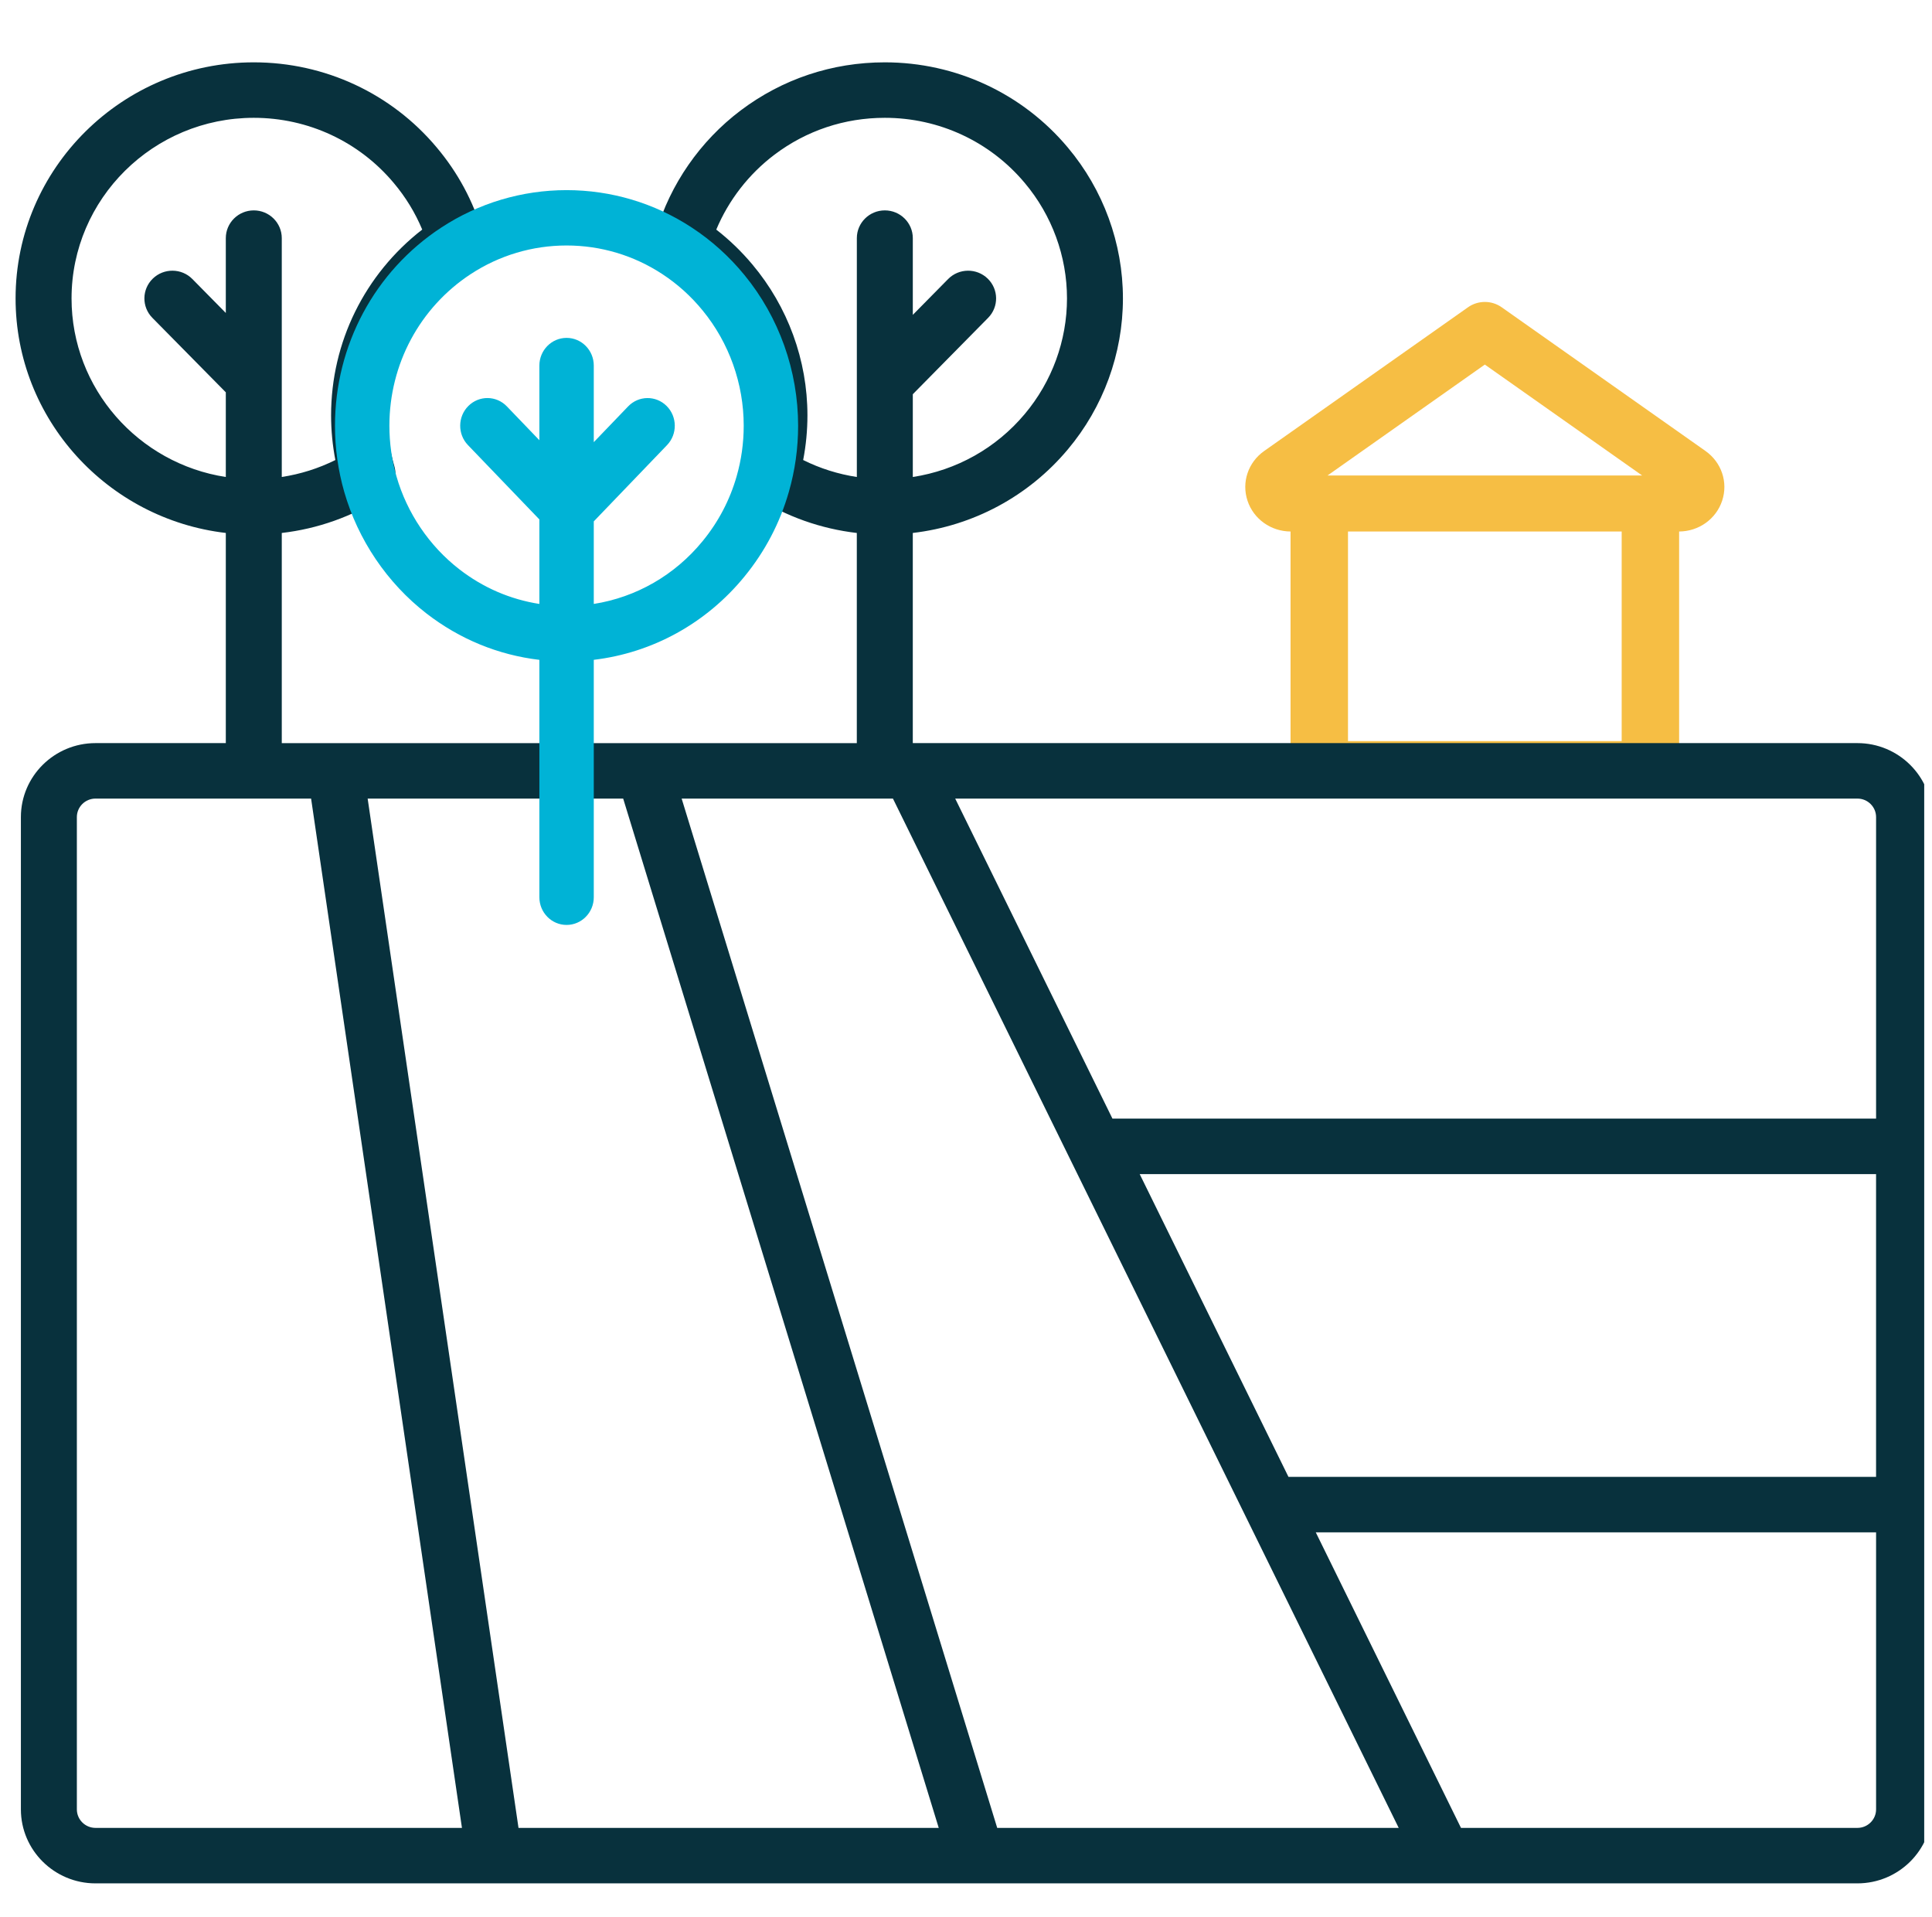
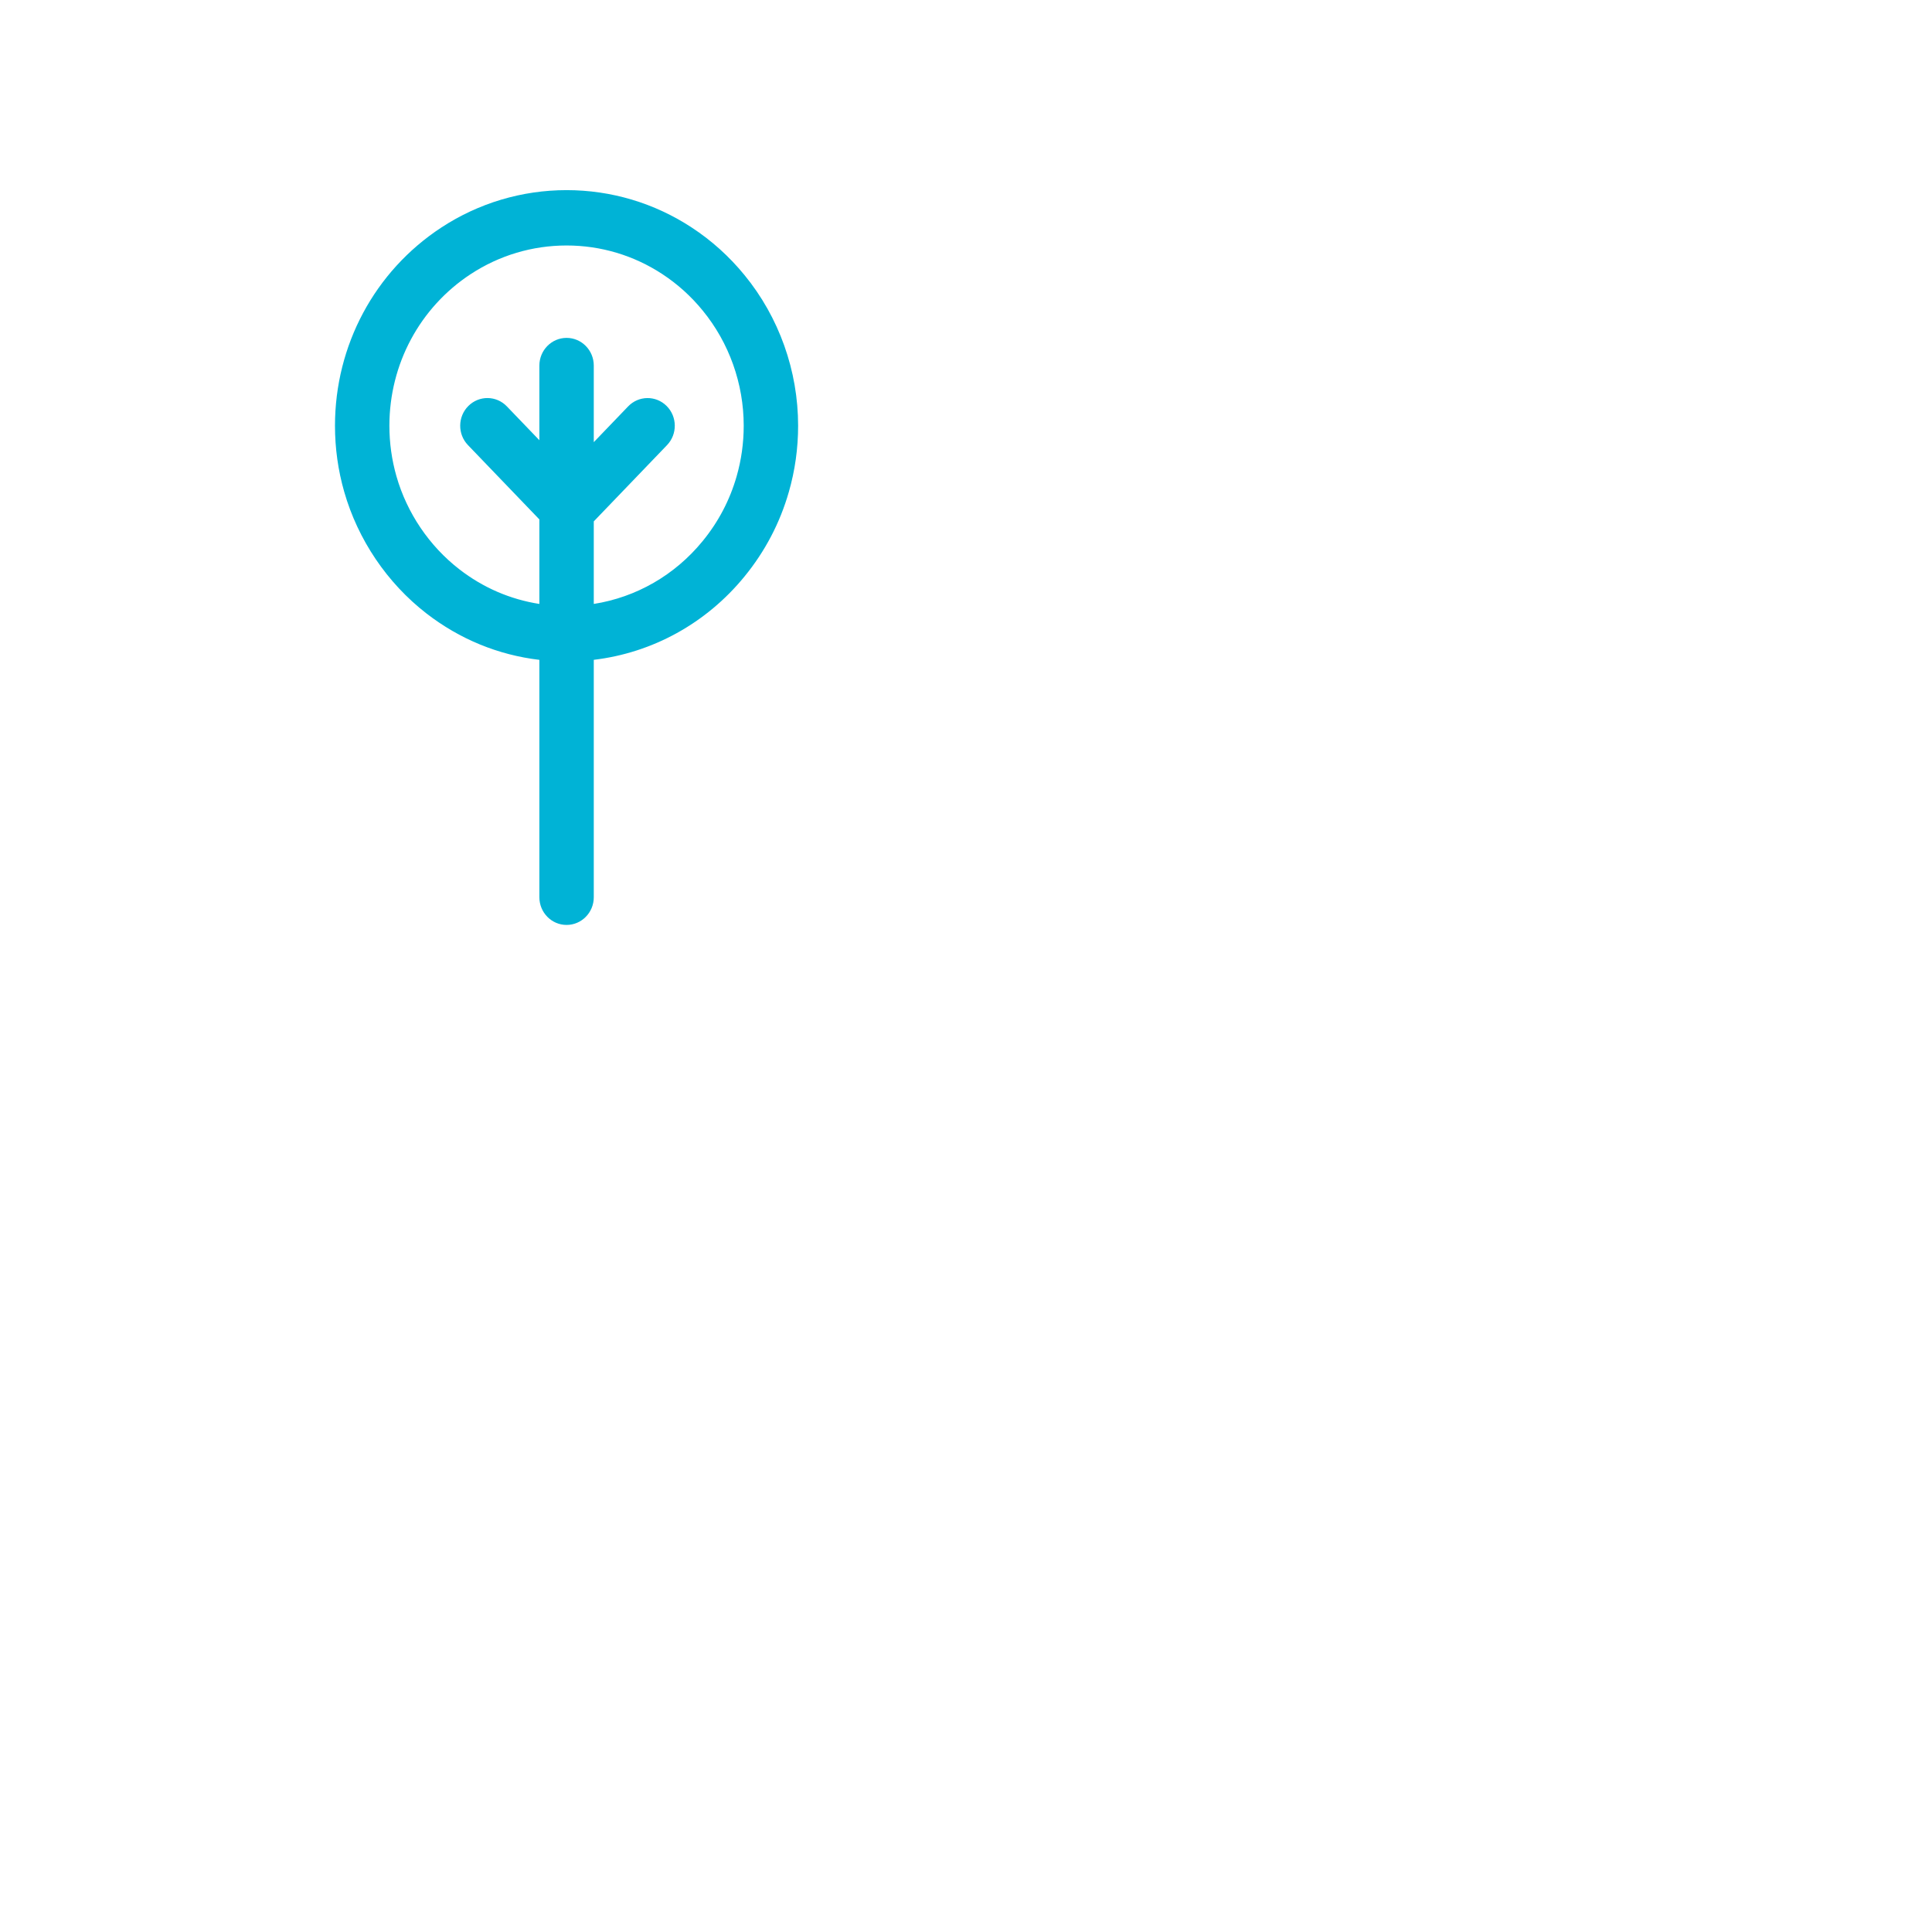
<svg xmlns="http://www.w3.org/2000/svg" width="124" height="123" viewBox="0 0 124 123" fill="none">
  <g clip-path="url(#clip0_413_2072)">
-     <path d="M109.462 28.938L96.38 19.716C95.736 19.261 94.866 19.261 94.221 19.716L81.139 28.938C80.106 29.665 79.676 30.948 80.068 32.13C80.458 33.305 81.566 34.097 82.83 34.105V49.351C82.83 50.344 83.656 51.15 84.673 51.15H105.926C106.944 51.15 107.77 50.344 107.77 49.351V34.105C109.034 34.097 110.142 33.305 110.531 32.13C110.924 30.948 110.493 29.665 109.461 28.938H109.462ZM95.3 23.394L105.393 30.509H85.206L95.299 23.394H95.3ZM104.083 47.552H86.517V34.106H104.083V47.552Z" fill="#F6BE44" />
-     <path d="M119.214 47.683H58.585V34.198C62.454 33.747 66.008 31.852 68.53 28.844C70.814 26.13 72.072 22.688 72.072 19.149C72.072 15.61 70.814 12.174 68.532 9.463C65.623 5.991 61.342 4 56.789 4C53.413 4 50.212 5.069 47.532 7.091C44.94 9.047 43.014 11.824 42.108 14.908C41.885 15.665 42.191 16.475 42.86 16.902C43.86 17.541 44.756 18.328 45.522 19.243C47.269 21.318 48.231 23.949 48.231 26.651C48.231 27.758 48.075 28.852 47.764 29.901C47.542 30.658 47.847 31.47 48.515 31.897C50.476 33.15 52.687 33.931 54.992 34.199V47.684H41.349C41.342 47.684 41.336 47.684 41.328 47.684H18.085V34.199C20.391 33.931 22.601 33.149 24.558 31.896C25.225 31.469 25.53 30.658 25.308 29.902C24.999 28.851 24.842 27.757 24.842 26.651C24.842 22.695 26.85 19.05 30.211 16.902C30.879 16.475 31.185 15.664 30.962 14.908C30.372 12.905 29.385 11.071 28.032 9.465C25.123 5.991 20.842 4 16.289 4C7.859 4 1 10.796 1 19.149C1 26.902 6.906 33.314 14.493 34.198V47.683H6.13C3.489 47.683 1.341 49.812 1.341 52.43V116.103C1.341 118.721 3.489 120.85 6.13 120.85H31.716C31.716 120.85 31.72 120.85 31.721 120.85C31.723 120.85 31.726 120.85 31.727 120.85H62.657C62.657 120.85 62.665 120.85 62.669 120.85C62.674 120.85 62.678 120.85 62.683 120.85H92.636C92.636 120.85 92.643 120.85 92.646 120.85C92.648 120.85 92.65 120.85 92.652 120.85H119.211C121.852 120.85 124 118.721 124 116.103V52.43C124 49.812 121.852 47.683 119.211 47.683H119.214ZM51.549 29.519C51.731 28.578 51.823 27.618 51.823 26.65C51.823 23.116 50.565 19.674 48.283 16.963C47.591 16.138 46.818 15.391 45.972 14.733C46.761 12.848 48.059 11.169 49.709 9.924C51.757 8.378 54.206 7.56 56.79 7.56C60.273 7.56 63.546 9.082 65.772 11.741C67.519 13.816 68.482 16.447 68.482 19.149C68.482 21.851 67.519 24.488 65.77 26.567C63.932 28.76 61.38 30.179 58.586 30.607V25.297L63.421 20.394C64.114 19.691 64.101 18.564 63.392 17.877C62.684 17.19 61.546 17.203 60.853 17.905L58.586 20.204V15.28C58.586 14.298 57.781 13.5 56.79 13.5C55.799 13.5 54.994 14.298 54.994 15.28V30.607C53.795 30.424 52.633 30.058 51.55 29.519H51.549ZM4.592 19.149C4.592 12.759 9.839 7.56 16.289 7.56C19.772 7.56 23.045 9.082 25.272 11.741C26.038 12.651 26.65 13.653 27.099 14.731C23.413 17.594 21.25 21.953 21.25 26.65C21.25 27.617 21.343 28.577 21.524 29.519C20.442 30.058 19.283 30.423 18.085 30.606V15.28C18.085 14.298 17.28 13.5 16.289 13.5C15.298 13.5 14.493 14.298 14.493 15.28V20.082L12.347 17.905C11.654 17.201 10.516 17.19 9.808 17.877C9.099 18.564 9.086 19.691 9.779 20.394L14.493 25.174V30.607C8.893 29.748 4.592 24.937 4.592 19.149ZM64.003 117.29L43.75 51.243H57.311L89.772 117.29H64.002H64.003ZM33.279 117.29L23.597 51.243H39.997L60.25 117.29H33.279ZM73.148 75.338H120.41V94.767H82.697L73.148 75.338ZM120.411 52.43V71.778H71.399L61.307 51.243H119.214C119.873 51.243 120.411 51.776 120.411 52.43ZM4.933 116.103V52.43C4.933 51.776 5.47 51.243 6.13 51.243H19.967L29.649 117.29H6.13C5.47 117.29 4.933 116.757 4.933 116.103ZM119.214 117.29H93.769L84.449 98.326H120.411V116.103C120.411 116.757 119.873 117.29 119.214 117.29Z" fill="#08313D" />
    <path d="M47.783 17.651C46.811 16.462 45.674 15.436 44.403 14.604C42.01 13.031 39.23 12.2 36.365 12.2C33.501 12.2 30.718 13.031 28.32 14.603C24.049 17.404 21.5 22.157 21.5 27.319C21.5 28.76 21.699 30.186 22.093 31.558C22.975 34.637 24.848 37.408 27.366 39.36C29.504 41.015 31.983 42.03 34.618 42.341V57.573C34.618 58.554 35.401 59.35 36.364 59.35C37.328 59.35 38.11 58.554 38.11 57.573V42.339C41.872 41.891 45.329 39.998 47.781 36.995C49.099 35.386 50.059 33.558 50.631 31.56C51.026 30.188 51.225 28.761 51.225 27.319C51.225 23.792 50.002 20.357 47.783 17.651ZM47.279 30.564C46.841 32.09 46.108 33.488 45.097 34.721C43.31 36.909 40.828 38.326 38.11 38.753V33.455L42.812 28.561C43.486 27.86 43.473 26.735 42.784 26.049C42.095 25.363 40.989 25.376 40.315 26.078L38.11 28.372V23.458C38.11 22.477 37.328 21.681 36.364 21.681C35.401 21.681 34.618 22.477 34.618 23.458V28.248L32.531 26.076C31.857 25.374 30.752 25.362 30.062 26.048C29.373 26.734 29.36 27.859 30.034 28.56L34.618 33.33V38.753C32.756 38.463 31.005 37.711 29.482 36.53C27.553 35.036 26.119 32.916 25.445 30.562C25.145 29.513 24.992 28.421 24.992 27.317C24.992 23.369 26.944 19.732 30.212 17.588C32.045 16.386 34.172 15.752 36.365 15.752C38.558 15.752 40.68 16.386 42.51 17.588C43.483 18.226 44.354 19.011 45.099 19.924C46.797 21.995 47.733 24.621 47.733 27.317C47.733 28.422 47.581 29.514 47.279 30.562V30.564Z" fill="#00B3D6" />
  </g>
  <defs>
    <clipPath id="clip0_413_2072">
      <rect width="123" height="123" fill="white" transform="translate(0.5)" />
    </clipPath>
  </defs>
</svg>